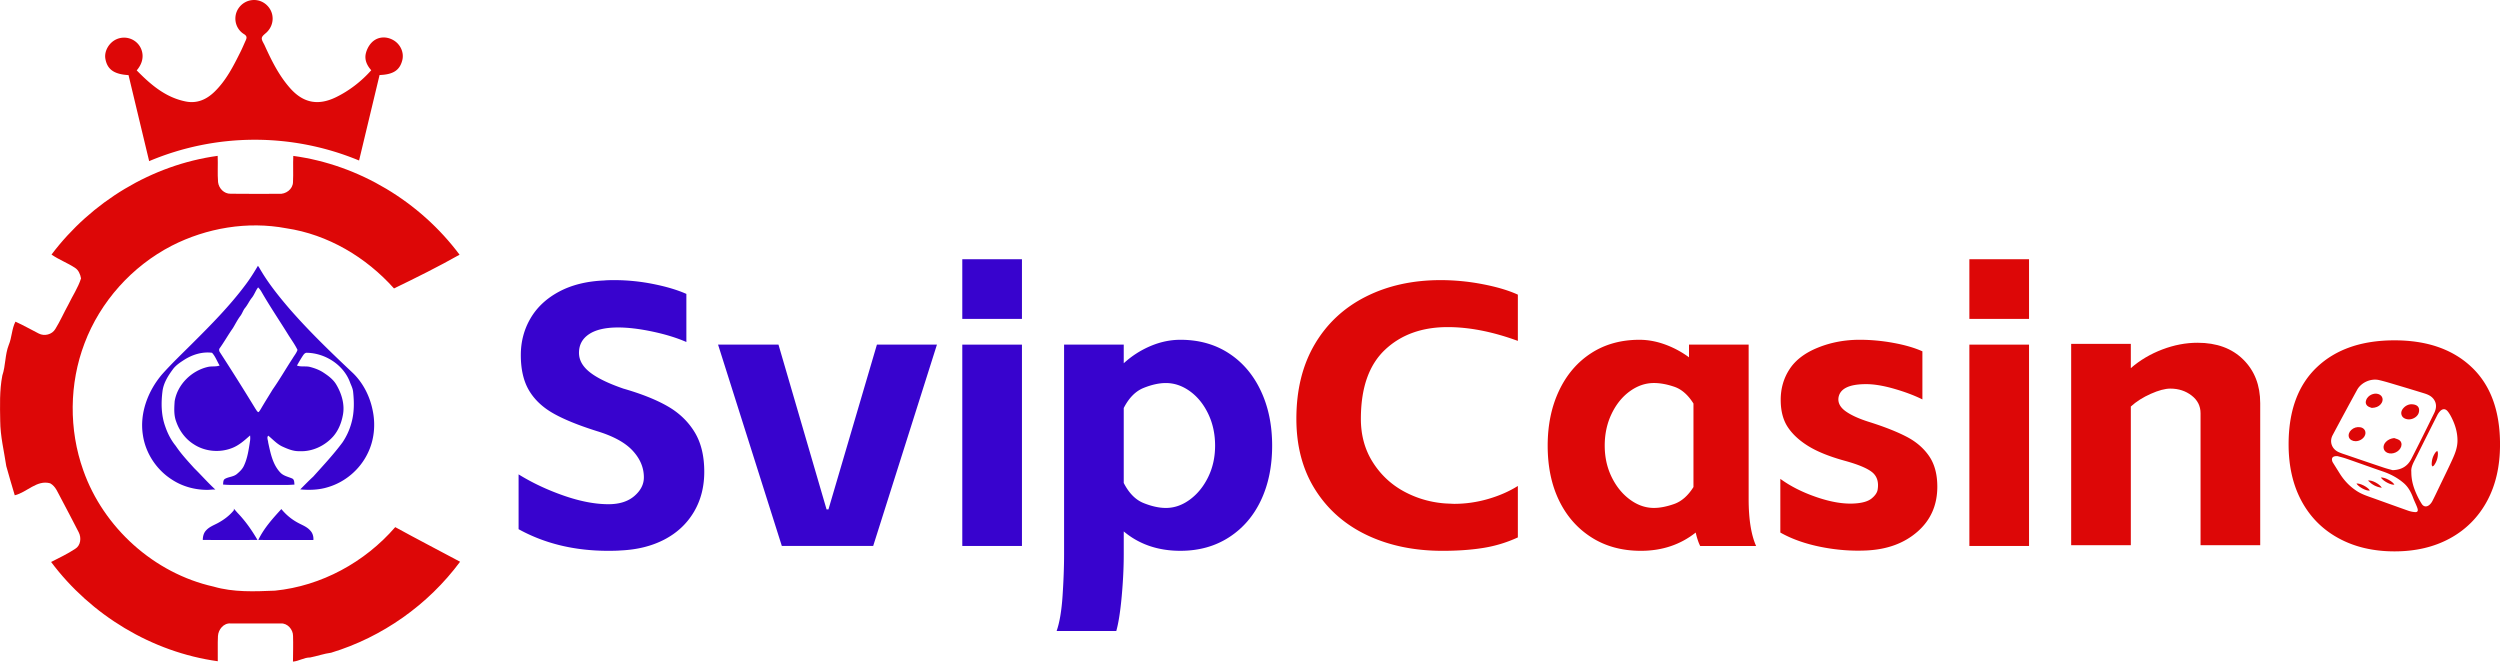
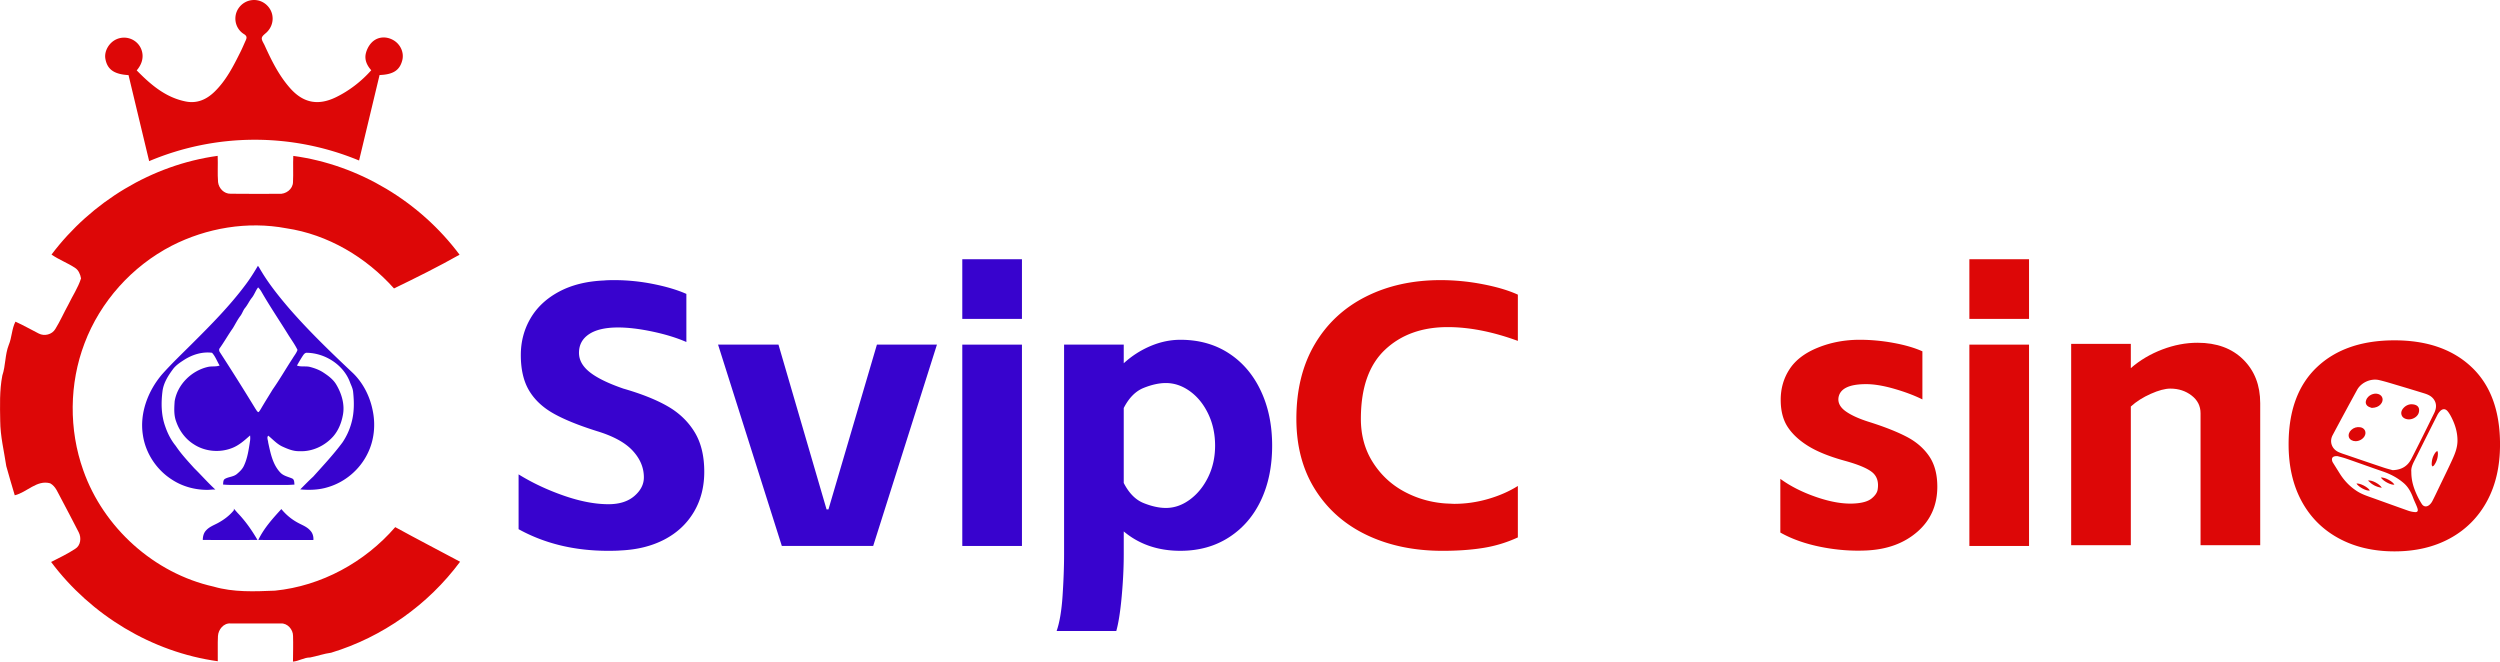
<svg xmlns="http://www.w3.org/2000/svg" id="图层_1" data-name="图层 1" viewBox="0 0 9002.39 2382.51">
  <defs>
    <style>.cls-1{fill:#3803ce;}.cls-2{fill:#dd0707;}</style>
  </defs>
  <path class="cls-1" d="M2189.66,1983.45q-181.26,0-322.24-77.89V1708.22q73.88,45.65,162.46,76.51t161.13,30.9q59.07,0,93.33-29.54t34.21-67.16q0-52.38-40.28-96t-128.86-70.49q-102.09-32.18-159.11-65.1t-86-82.58q-28.87-49.65-28.87-126.22,0-72.48,34.94-132.22t102.7-96q67.78-36.27,161.8-40.31,12-1.29,37.56-1.31a713.85,713.85,0,0,1,140.31,14.1q70.53,14.12,118.85,35.57v173.19q-52.36-22.8-122.2-37.57t-123.52-14.78q-68.49,0-104.73,24.15t-36.25,67.15q0,39,38.94,69.8t120.85,59.07q98,28.22,159.77,63.79t96.67,92.67q34.89,57,34.9,143,0,81.89-37.57,145t-105.41,98.69q-67.83,35.55-157.78,39.63Q2220.55,1983.44,2189.66,1983.45Z" />
  <path class="cls-1" d="M2585.74,1241h217.52l173.2,593.44h6.73L3157.71,1241h216.16l-229.58,725H2815.34Z" />
  <path class="cls-1" d="M3465.18,933.49H3680v214.85H3465.18ZM3680,1241v725H3465.18V1241Z" />
  <path class="cls-1" d="M3804.86,2272.11q16.08-45.62,21.47-127.56t5.38-149V1241h214.83v67.12a336.34,336.34,0,0,1,97.33-62.41q53-22.2,106.74-22.15,99.36,0,173.89,48.31t115.44,134.94q41,86.63,41,198t-40.26,196.7q-40.3,85.27-115.48,133.6t-174.55,48.34q-120.82,0-204.07-69.81v81.9q0,71.16-7.4,152.39t-19.46,124.18Zm241.68-533q28.17,55.13,71.82,72.55t79.89,17.43q45.63,0,86.6-30.22t65.81-81.22q24.81-51,24.83-112.8,0-63.09-24.83-114.78t-65.81-81.25q-41-29.51-86.6-29.53-36.22,0-79.89,17.47t-71.82,72.49Z" />
  <path class="cls-2" d="M4922.63,1927.06q-118.85-56.4-186.65-163.8t-67.8-255.1q0-155.78,65.79-267.88t183.95-171.84q118.14-59.71,269.87-59.75a800.94,800.94,0,0,1,151.73,14.75q76.51,14.79,126.21,37.61v166.49q-135.64-49.63-252.44-49.67-139.65,0-226.23,81.9t-86.6,248.39q0,88.62,43,156.41T5056.21,1770q69.81,37.59,150.36,43l29.55,1.33a438.14,438.14,0,0,0,122.18-17.44q60.42-17.46,107.43-47v185.27a471.82,471.82,0,0,1-122.86,37.61q-65.16,10.68-148.38,10.73Q5041.43,1983.45,4922.63,1927.06Z" />
-   <path class="cls-2" d="M5730.86,1935.11q-75.85-48.34-116.79-132.9t-40.95-197.4q0-111.4,40.95-198t115.45-134.94q74.55-48.3,173.89-48.31,45.61,0,92,16.76a345.57,345.57,0,0,1,86.6,46.33V1241H6296.8v555.86q0,108.75,26.85,169.18H6122.27q-9.42-18.82-16.12-48.34-83.26,65.8-197.38,65.79Q5806.71,1983.45,5730.86,1935.11Zm72.53-217.5q24.82,51,65.78,81.22t86.6,30.22q32.22,0,72.49-14.1t69.83-61.1V1453.1q-29.54-47-69.13-60.43t-73.19-13.42q-45.66,0-86.6,29.53T5803.39,1490q-24.89,51.71-24.86,114.78Q5778.53,1666.57,5803.39,1717.61Z" />
  <path class="cls-2" d="M6556.59,1969.35q-83.92-16.78-145.69-51.69V1724.32q55,40.28,132.27,66.48t136.26,22.13q41.61-2.67,60.42-18.12t21.48-31.55q6.7-41.62-20.14-63.12t-100.69-41.59q-81.91-22.83-130.23-53.06T6437.09,1537q-24.85-38.27-24.83-97.33,0-61.76,32.2-110.79t102.06-77.2q69.8-28.21,150.38-28.17a670.44,670.44,0,0,1,122.17,11.41q61.74,11.37,103.4,30.18v173.21q-43-21.43-101.38-38.25t-101.36-16.8q-91.36,0-99.37,48.34-4,28.22,26.18,49.67t86.61,38.93q80.55,25.55,132.25,52.37t81.24,69.84q29.47,43,29.53,110.07,0,99.42-71.17,161.8t-182.6,67.83Q6640.49,1986.16,6556.59,1969.35Z" />
  <path class="cls-2" d="M7091.63,933.49h214.82v214.85H7091.63ZM7306.45,1241v725H7091.63V1241Z" />
  <path class="cls-2" d="M7673,1238.27v87.28q49.66-42.94,113.44-67.15t126.9-24.14q103.36,0,164.46,60.38t61.1,157.1v511.57H7924.07V1488q0-38.94-32.23-63.77t-76.52-24.88q-28.21,0-70.5,18.81T7673,1463.84v499.47H7458.17v-725Z" />
  <path class="cls-2" d="M8482.66,1588.74c12.61-.15,24.94-6.87,31.37-17.06,9.17-14.53,1.6-31-15.42-33.29-12.08-1.6-22.83,1.63-31.88,9.93-8.3,7.61-11.39,18.09-8.07,26.92C8461.68,1583.27,8471.54,1588.84,8482.66,1588.74Z" />
  <path class="cls-2" d="M8527.52,1463.41c4.65,3,10.35,4.29,13.34,5.47,14.22-.68,24.34-4.44,32-13.27,12-13.87,7.75-31.55-8.77-36.75s-37.3,4.9-43.54,21.28C8517.08,1449.31,8519.24,1458.12,8527.52,1463.41Z" />
  <path class="cls-2" d="M8526.94,1730.47c13.8,14.22,29.43,23.13,49.88,26C8569.43,1742.71,8539.7,1727.36,8526.94,1730.47Z" />
  <path class="cls-2" d="M8669,1509.75c15,2.5,33-6.07,39.43-19.87a30.59,30.59,0,0,0,2.25-17.66c-2.21-10.77-12.15-16.46-28.16-16.46-8.93.26-19.06,4.36-27,12.77-6.58,7-10.65,15.63-7.65,25.38S8659.33,1508.09,8669,1509.75Z" />
-   <path class="cls-2" d="M8596.9,1630.53c18.44,7.72,43.22-3.43,49.64-22.38,3.11-9.18.5-18.89-7.73-23.93-5.28-3.23-11.65-4.54-17.54-6.79-11.91,1.45-21.7,5.59-29.64,13.66C8578.23,1604.62,8580.84,1623.76,8596.9,1630.53Z" />
  <path class="cls-2" d="M8485.5,1741.23c8.08,13.24,38.12,28.45,48.37,24.88C8526.69,1754.1,8498.44,1739.3,8485.5,1741.23Z" />
  <path class="cls-2" d="M8900.37,1322.21q-102.06-96.68-277.92-96.68-177.23,0-279.28,96.68t-102,277.94q0,118.13,47,204.75t133.6,133.58q86.58,47,200.74,47t200-47q85.92-47,133-133.58t47-204.75Q9002.39,1418.89,8900.37,1322.21ZM8399.72,1567q43.59-81.9,88.23-163.31c14.57-26.42,49.14-41.82,78.56-35.14,20.22,4.58,40.1,10.8,60,16.72q50.57,15,100.91,30.51c13.39,4.1,26.45,9.08,35.4,20.64,12.67,16.46,10.81,34.3,2.43,51.45-26.9,55-54,109.93-82,164.41-12.73,24.71-33.31,39.62-67.55,40.76-7.59-2.13-20-5.16-32.06-9.18q-65.07-21.78-129.94-44.1c-11.07-3.83-22.39-7.12-33-12C8396.62,1616.68,8387.32,1590.22,8399.72,1567Zm295.71,277a98.42,98.42,0,0,1-22.68-4.66c-42.51-15-84.85-30.41-127.28-45.61-18.92-6.79-38.09-12.74-55.43-23.48-26.88-16.6-48.14-38.63-64.82-65.29-8.22-13.12-16.46-26.19-24.63-39.36a21.26,21.26,0,0,1-2.56-6c-2.75-11.46,2.35-17.68,19-17.14,7.66,2.16,20.19,5,32.25,9.21,43.88,15.17,87.46,31.09,131.36,46.11,27.54,9.4,52.62,22.63,74.81,41.59,17.33,14.83,27,34.09,34.71,54.83,3.26,8.64,7.35,17,10.94,25.55a98.36,98.36,0,0,1,4.41,11.83C8708,1840.69,8704.83,1844.93,8695.43,1844Zm137.12-193.15c-15.74,34.82-32.76,69-49.27,103.48-8,16.75-15.93,33.56-24.39,50a45.76,45.76,0,0,1-10.4,13.45c-9.42,8.35-20.74,7.7-27.55-2.76a268.8,268.8,0,0,1-20.46-38.53c-10.31-23.58-17.57-48.14-17.42-77.41-1.95-17.56,8.49-34.47,17.12-51.83q37.95-76.23,76.38-152.29a61.24,61.24,0,0,1,10.23-14.52c8.79-9.13,18.94-9.24,27,.42,5.85,7,10.45,15.28,14.59,23.51,12.93,25.83,20.91,53,20.92,82.13C8849.33,1609.33,8841.75,1630.48,8832.55,1650.8Z" />
  <path class="cls-2" d="M8573.32,1719.66c9,13.27,36.08,27.37,48.85,25.74C8616.6,1733.58,8586.36,1717.42,8573.32,1719.66Z" />
-   <path class="cls-2" d="M8770.41,1628.82c-9.83,13.22-14.29,28.2-13.93,44.63,0,2.11,1.66,4.24,2.55,6.32,1.92-1.25,4.42-2.08,5.68-3.86a71.13,71.13,0,0,0,14.05-44.63c0-2.23-1.16-4.41-2.23-7.9C8773.84,1625.74,8771.74,1627,8770.41,1628.82Z" />
+   <path class="cls-2" d="M8770.41,1628.82c-9.83,13.22-14.29,28.2-13.93,44.63,0,2.11,1.66,4.24,2.55,6.32,1.92-1.25,4.42-2.08,5.68-3.86a71.13,71.13,0,0,0,14.05-44.63c0-2.23-1.16-4.41-2.23-7.9Z" />
  <path class="cls-2" d="M1423.23,1898.18c-109.47,126.44-266.23,212-433.06,228.75-73.73,3-149.44,6.34-221.09-14.6C555,2064.51,372.43,1900,299.78,1693.41c-52.1-146.37-50.75-311.76,4.55-457C361,1085.94,475.48,958.66,618.24,884.94c125.76-64.3,273-89.18,412.35-63,150,22.28,287.78,104.2,388.18,216.73,79.57-38.56,159.1-78,236.08-121.47-142.29-190.86-362.37-323.82-598.72-355.76-1.48,31.48.55,63-1.05,94.4-.43,25.6-26.15,44.28-50.71,42.09-58-.07-115.94.66-173.91-.27-23.47.6-42.63-19.22-45.24-41.76-2.53-31.49,0-63.11-1.39-94.66C547.54,593.55,328.6,726.63,185.5,916.7c26.42,18.41,56.91,29.62,83.86,47.23,13.41,8.21,19.75,23.68,22.42,38.57-10.69,33.67-30.77,63.23-46,94.92-16,28.88-29.23,59.37-46.63,87.44-11.74,20-39.5,26.83-59.7,16.14-28-14.13-55.18-29.88-83.85-42.68-13.56,26.22-12.64,56.84-24.09,83.85-13.88,35.43-10.95,74.18-23.16,110.07-10.39,53.84-8.46,109.27-7.6,163.89.41,54.93,13.82,108.36,21.86,162.39,10,35,19.84,70.11,30.5,105,43.9-10.52,79.4-56.43,127.44-43.2,20.59,11,27.94,35,38.95,54,21.15,40.82,43.2,81.18,63.9,122.35,10.21,19.61,7.48,47.82-12.95,59.89-27.4,18.08-57.22,32.17-86.43,47.11,143.15,191.24,363.08,324.65,600.17,357.41.6-30.28-.92-60.57.66-90.79,1.27-23.34,20.57-47.42,45.64-45.29q90.24-.18,180.58.06c24.08-1.78,44.49,22,44.16,45,.93,30.74,0,61.56-.26,92.39,21.47-1.81,40.1-15.08,61.9-14.88,25.27-4.94,49.83-13.82,75.51-17.17,184.39-55.93,349.68-172.77,464.36-327.59C1578.93,1981.25,1500.62,1940.62,1423.23,1898.18Z" />
  <path class="cls-2" d="M462.83,270.46q37,154.55,74.26,309.77A979.19,979.19,0,0,1,1293,578q37.18-155.08,73.78-307.8c49.89-1.92,73.08-17.51,82.06-54.18,6.68-27.19-7.15-57.36-33-71.79-27.07-15.17-58.54-12-79.23,10.9-9,9.93-15.85,23.52-19.09,36.57-5.79,23.39,3.93,44,19.33,61.23-35.78,40.53-79.81,74.1-126.75,97-64.16,31.28-117.64,21.23-165-32-40.68-45.73-67.38-100-92.42-155.11-4-8.7-11.19-18.34-9.83-26.36,1.33-7.76,11.55-14.16,18.24-20.8,28.52-28.42,27.41-73.2-2.71-99.34C929.21-9,884.89-4.31,861.14,26.77c-23.45,30.7-15.81,75.64,17.63,96.2,10.62,6.52,10.49,12.86,6.28,22.07-6.35,13.83-12.14,28-18.93,41.57-25.74,51.61-51.74,103.19-93.87,144-28.73,27.8-62.67,42.95-103.31,34.86-73.27-14.63-126.49-60.94-176.67-112,30.92-35.88,23.36-71.95,6.76-92.85a67,67,0,0,0-79.62-19.25c-27.05,12.07-44.68,43-40,70.07C386.2,249.94,410.55,267.45,462.83,270.46Z" />
  <path class="cls-1" d="M699.16,1685.72c-23.29-25.8-47.1-51.31-66.49-80.3-16.9-20.67-29.16-44.82-37.72-70.05-14.72-40.81-15.19-85.36-9.62-128,4-28.78,19.85-54,36.73-76.91,11-15.31,27.21-25.65,42.82-35.74,29.18-18.25,64.1-28.79,98.64-24.39,12.12,13.09,18.07,30.84,27.37,46-13.39,4.84-27.79,1.85-41.49,4.76C690,1334.38,638.8,1384.31,628.91,1445c-1.69,24.51-3.33,50.25,5.74,73.69,11.4,32.8,33.17,62.27,62.72,80.87,39.93,26.41,92.83,31.4,137.29,14.16,25.5-9.55,45.82-28,65.87-45.71a74,74,0,0,1-.56,22.33c-4.44,28.8-8.53,58.24-20.79,85-5.45,13.11-16,23.15-26.78,32.06-12.11,9.75-28.75,9.35-42,16.78-7.43,4.17-6.17,13.5-7.21,20.67a368.09,368.09,0,0,0,37.72,1.36q96.62-.13,193.17,0c8.77-.06,17.5-.74,26.27-1.22-1-7.76.09-18.66-8.8-22.18-14.71-6.31-31.71-9.36-42.8-21.92-27.18-29-34.7-69.8-43-107.22-.21-8-6.23-18.38.26-24.84,16.59,13.41,31,29.91,50.69,39.1,19.27,8.79,39.7,17.46,61.27,16.69,45.88,2.62,91.37-18.87,121.67-52.81,18.34-21,29.33-47.59,34.58-74.75,8.31-38-3.2-77.79-22.43-110.72-10.66-19-28.46-32.44-46.35-44.2-14.75-9.92-31.67-16.25-48.79-20.73-15.52-4.06-32.08.63-47.32-5.08,6.75-12,13.65-23.76,21.08-35.26,3.27-4.83,7.37-10.56,13.8-10.8,67.47,1.08,134.72,44.3,157.14,109.12,4.28,10.35,9.29,20.61,10.28,31.95,3.91,36.61,4.14,74.35-5.75,110.12a235.14,235.14,0,0,1-32.82,72c-32.23,43.31-69.16,82.82-105.21,122.92-16.12,14.73-31.24,30.49-46.71,45.91,33.92,3.06,68.74,1.93,101.38-8.59,60.79-18.34,113.07-62.91,140.93-120,24.32-48.32,29.65-105,18.2-157.6-10.08-49.35-33.81-96.42-69.88-131.89-80.89-76.24-161.21-153.37-233.87-237.56-38-44.68-74.75-90.9-103.9-142-1.63-2.57-3.39-5.11-5.18-7.55-13.81,23.31-28.09,46.38-44.49,68-57.11,76.57-124.5,144.63-192.05,211.9-36.62,36.55-74.15,72.25-108.61,110.86-50.74,59.6-81.52,140.08-69.14,218.75,9.54,65.39,49.17,125.36,104.91,160.62C657.19,1752,702.33,1764.1,747.2,1764c9.48-.14,18.9-1.92,28.38-1C748.89,1738.47,725,1711.19,699.16,1685.72ZM790,1255.53c17.22-23.87,31.55-49.81,48.61-73.89,8.92-14.64,16.42-30.13,26.8-43.81,7-9.06,9.91-20.52,17.3-29.29,9-11,14.69-24.18,23.47-35.32,9.67-11.6,13.94-26.5,23.28-38.35a73,73,0,0,1,12.1,15.79c30.75,53.52,65.5,104.56,97.87,157.1,11,17.18,23,33.8,31.84,52.16-3.7,11.4-11.82,20.73-17.85,31-24.33,37.19-46.43,75.8-72,112.24-14,23.18-28.55,46-42.13,69.46-2.45,4-4.88,8.08-8.2,11.43-5.1-.65-7.43-7.12-10.43-10.81q-63-103.32-128.87-204.91C789.29,1264.63,788.25,1259.76,790,1255.53Z" />
  <path class="cls-1" d="M841.74,1831.38a8,8,0,0,1-2.4,9.3c-15,17.49-33.91,31.4-54.1,42.4-14.94,8.16-31.88,14-43.38,27.16-8.67,9.11-11.48,21.82-11.64,34,65.61.47,131.25.61,196.86-.07-20-34.62-43.21-67.61-70.91-96.52C851.28,1842.31,846.63,1836.74,841.74,1831.38Z" />
  <path class="cls-1" d="M1128.51,1944.62c.89-12.06-2.37-24.61-10.77-33.54-11.15-13.37-27.82-19.6-42.78-27.47a197.73,197.73,0,0,1-61.78-50.51c-31.19,34.09-62.89,69.07-83,111.17C996.3,1945,1062.41,1944.32,1128.51,1944.62Z" />
</svg>